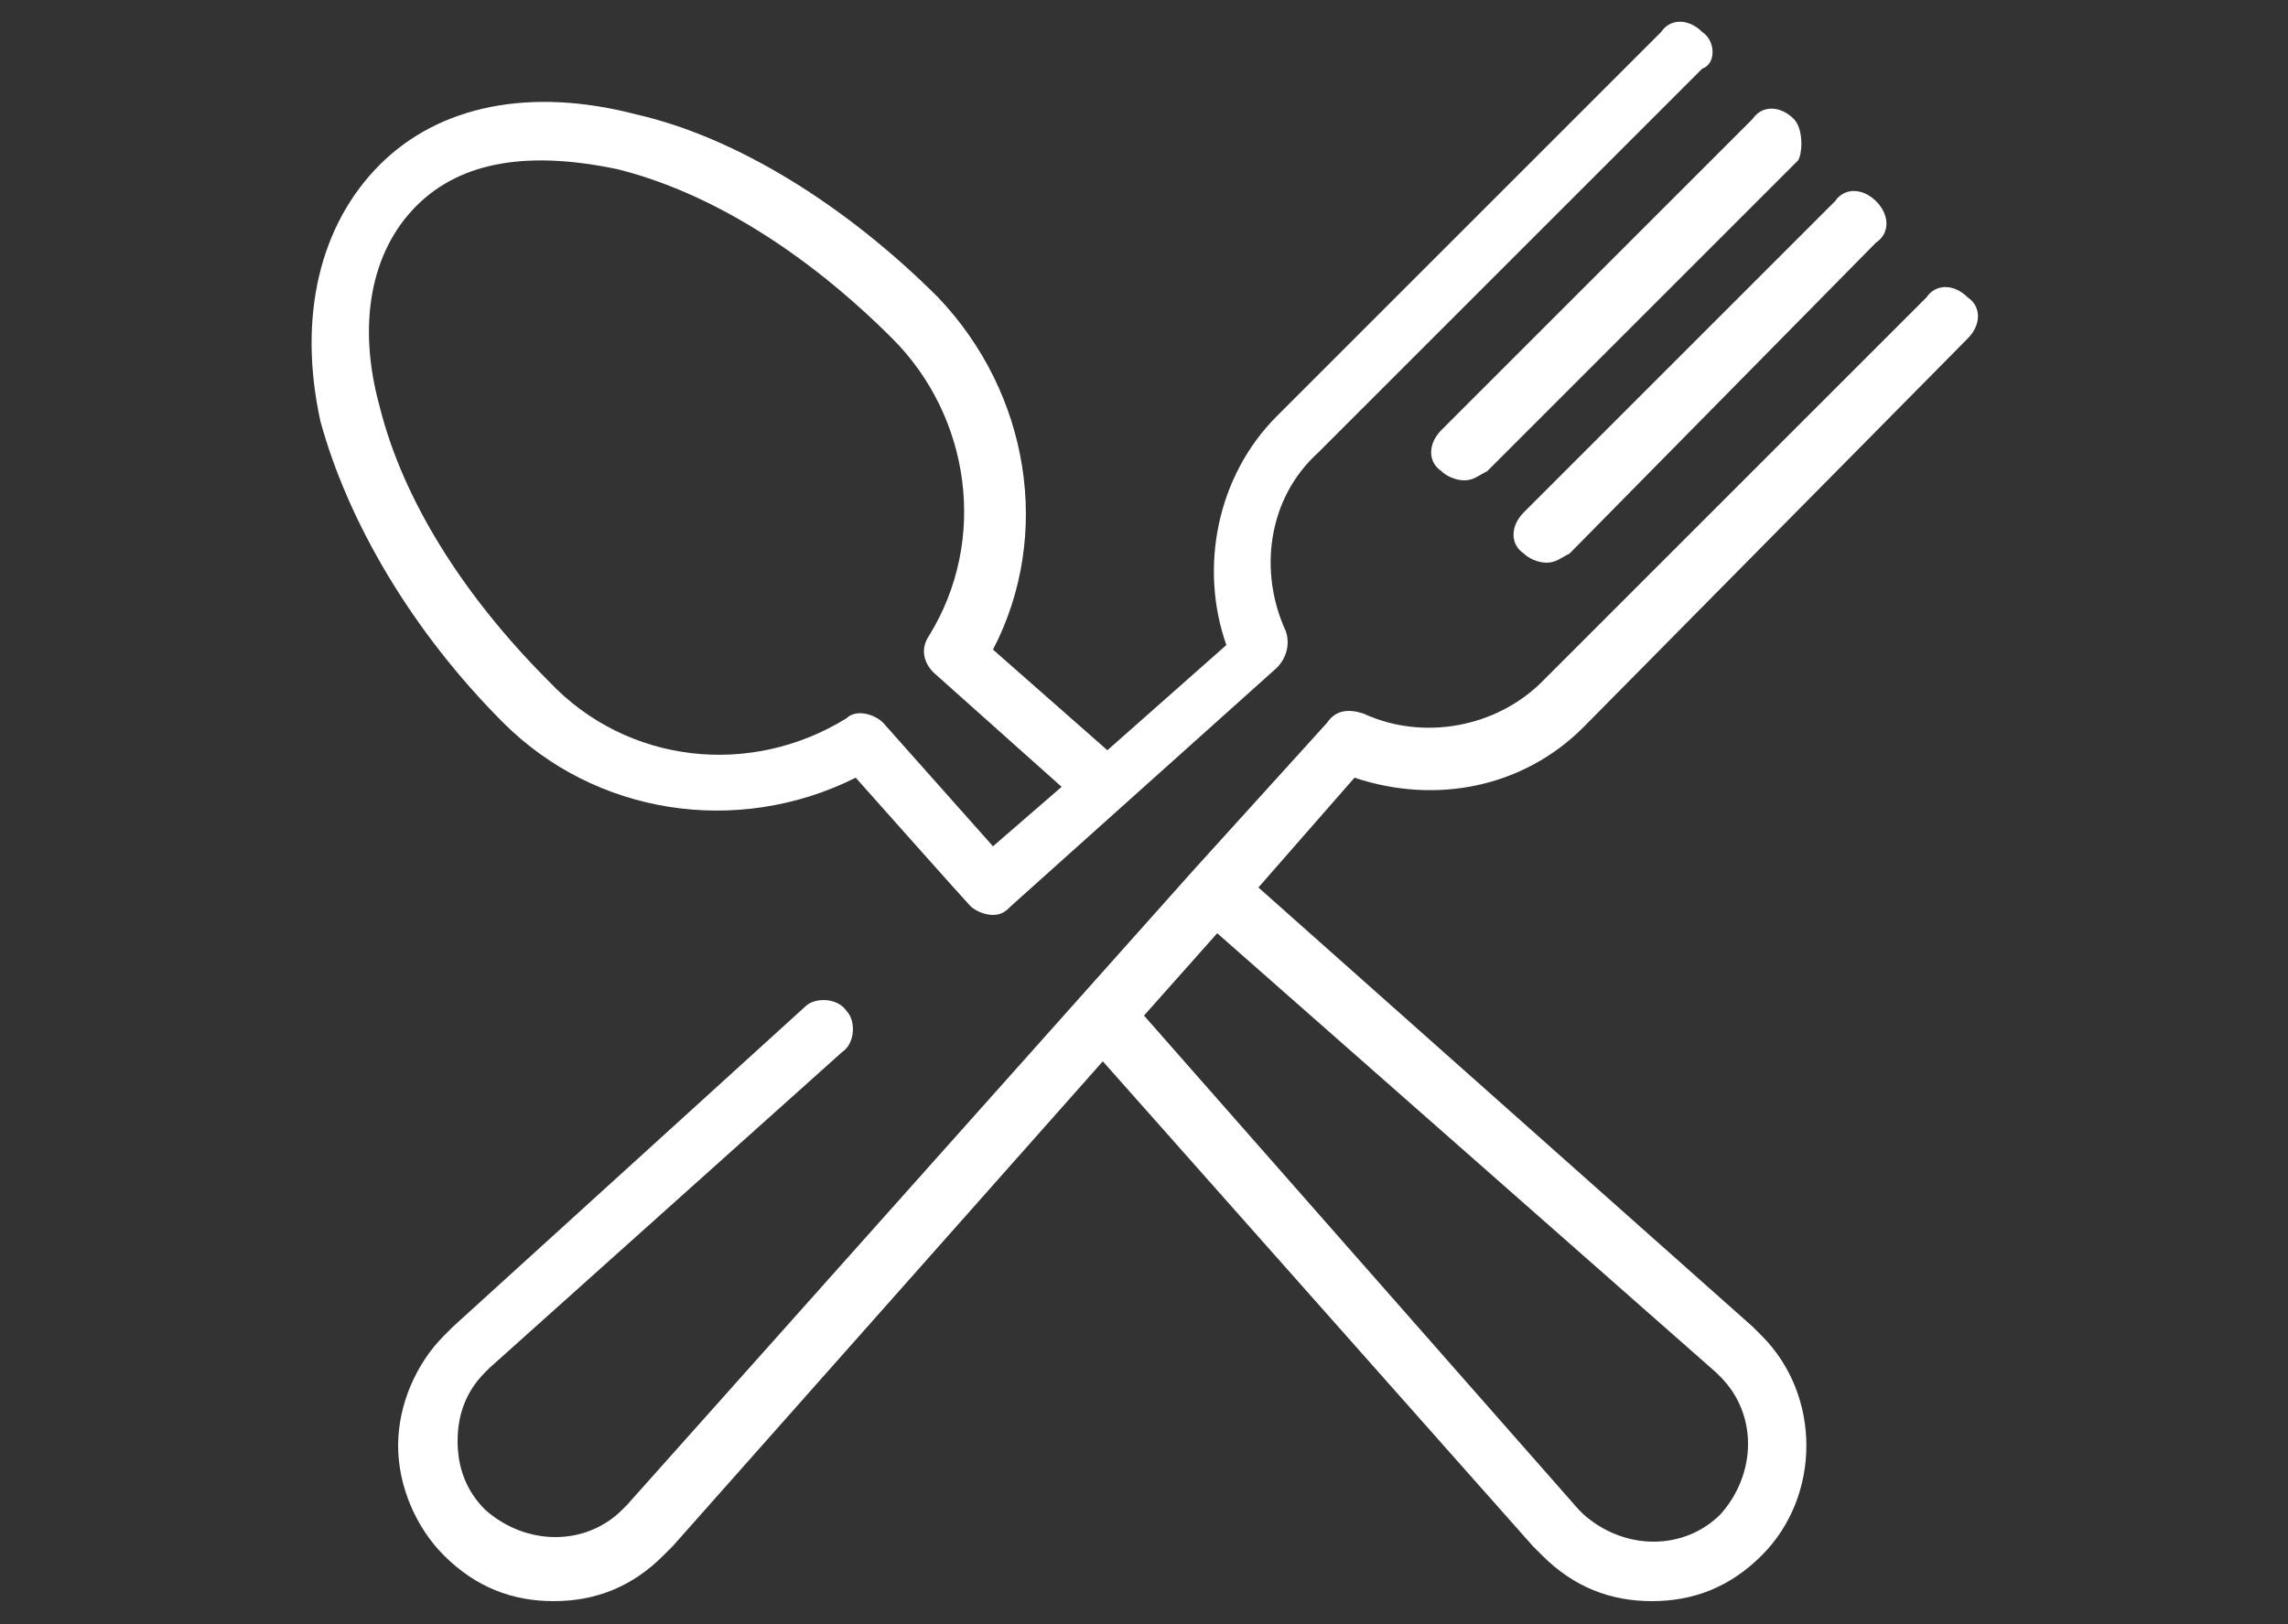
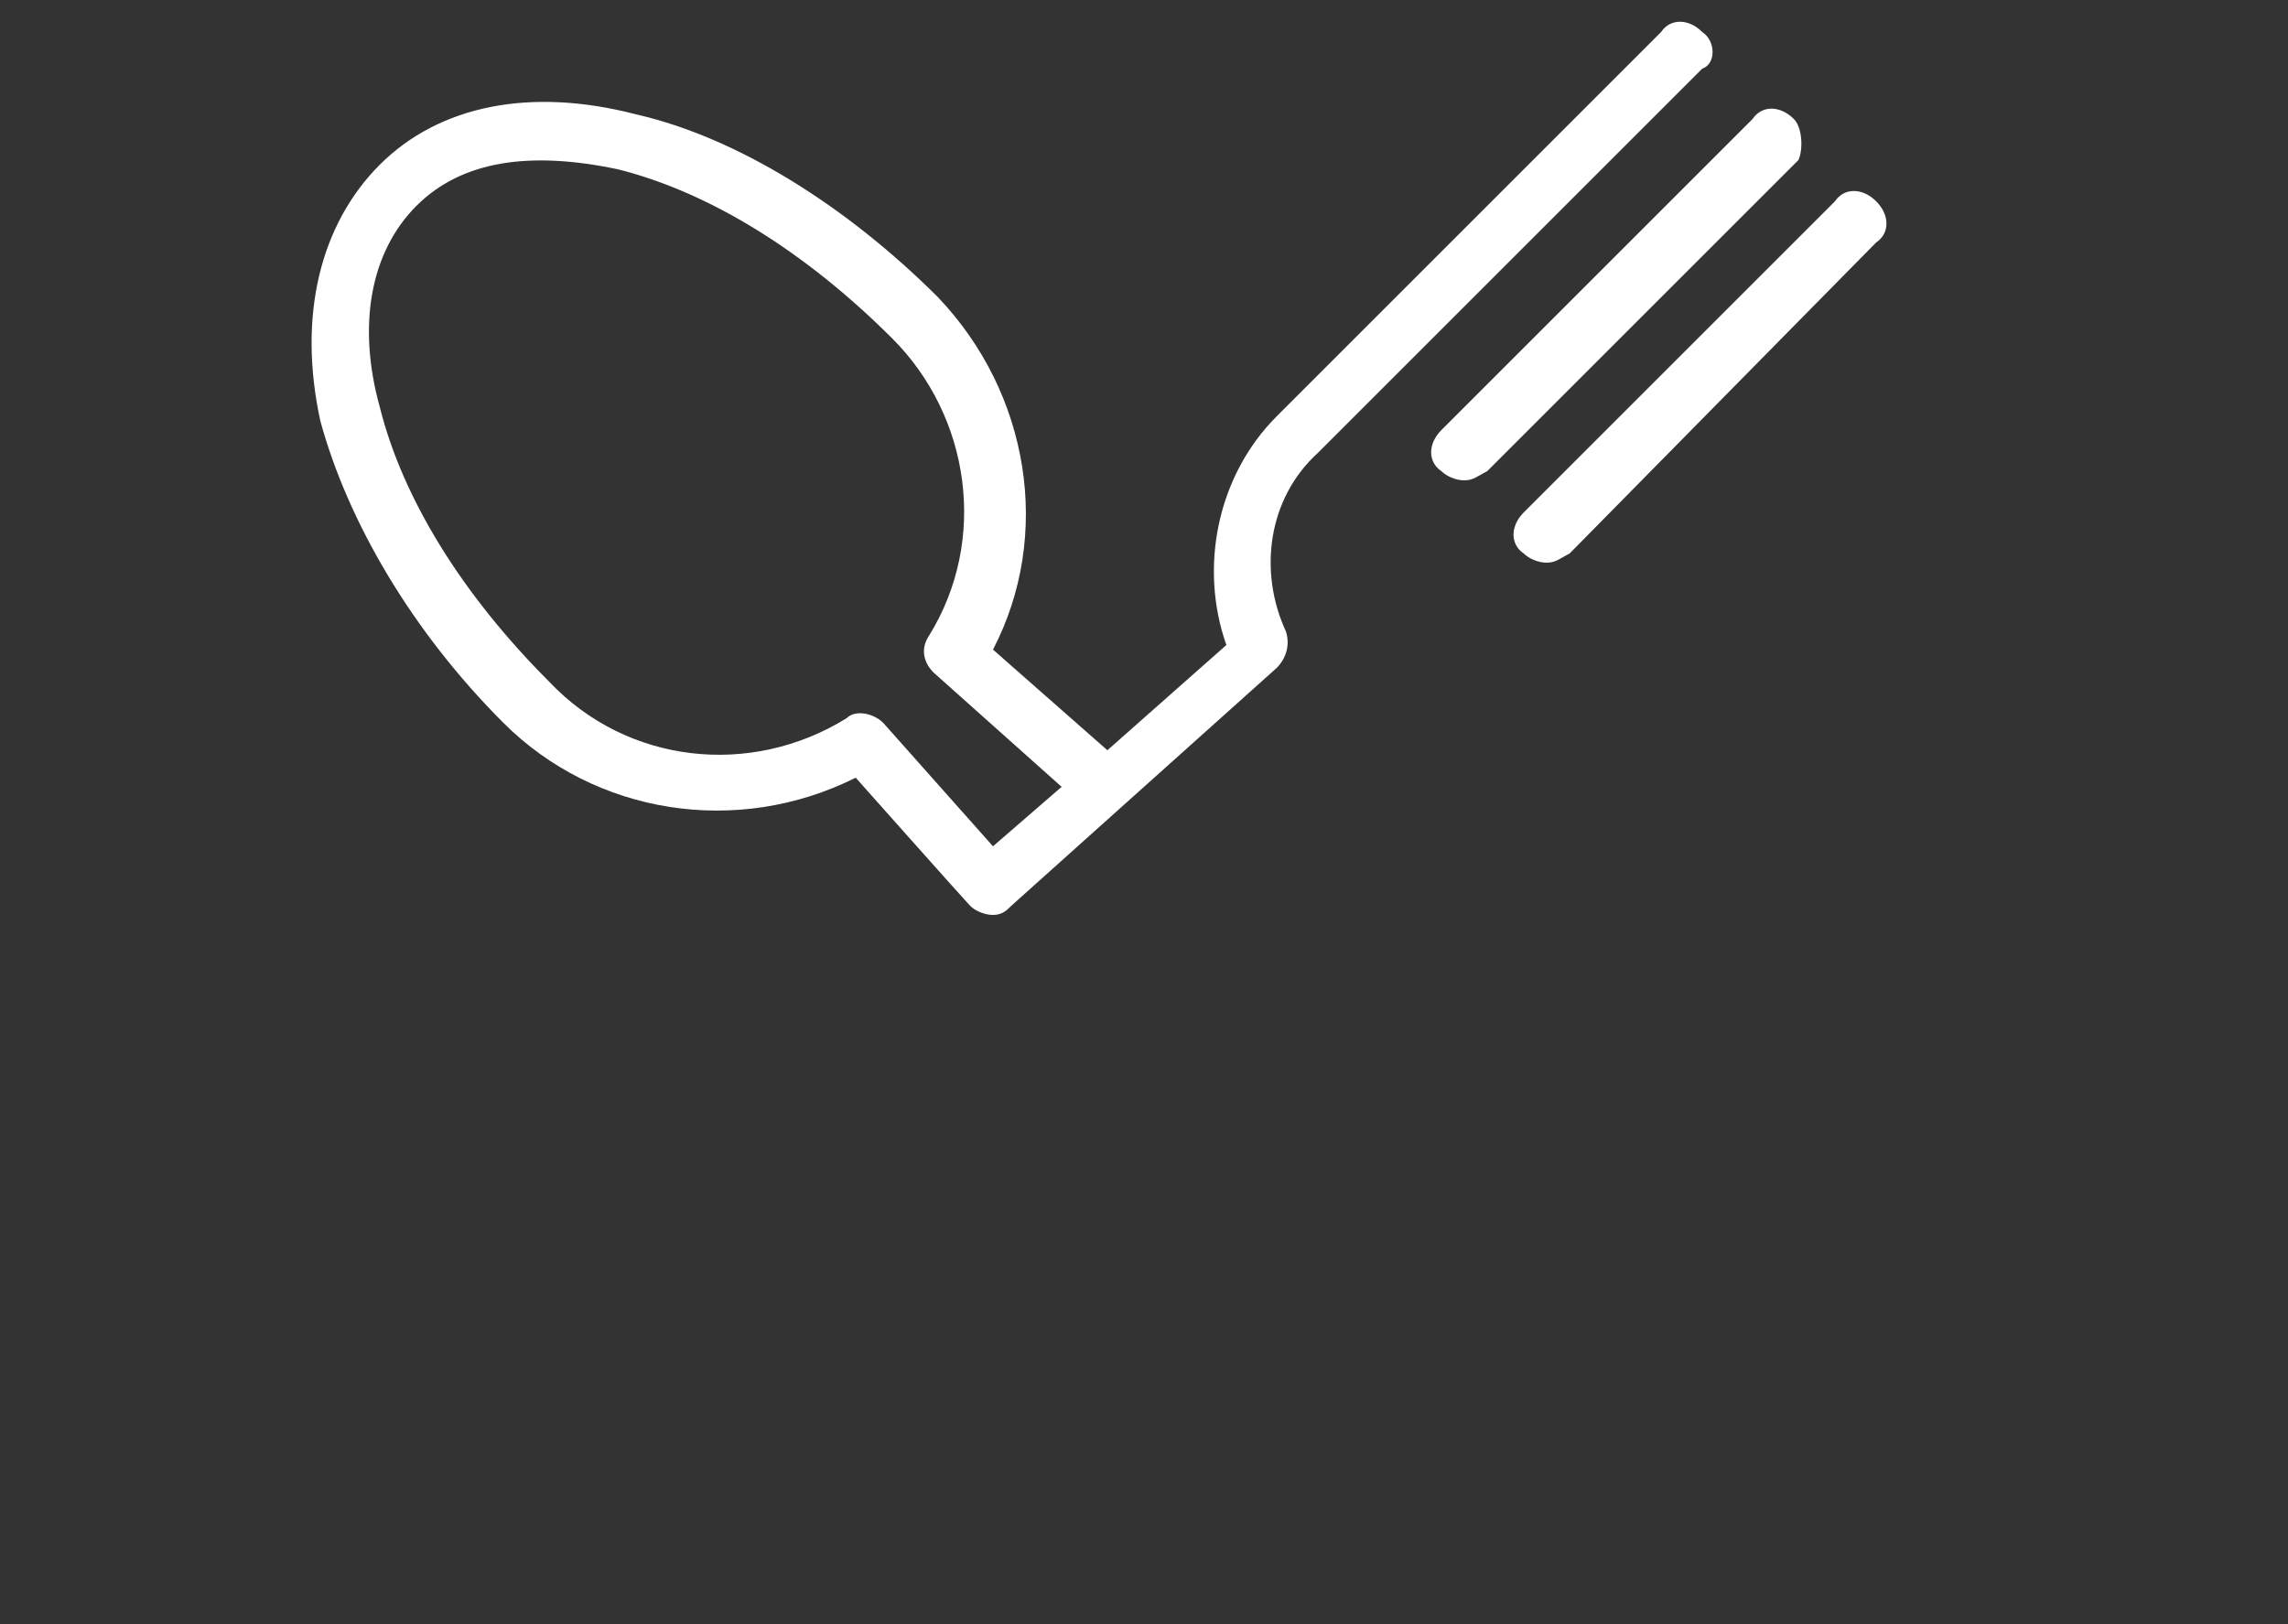
<svg xmlns="http://www.w3.org/2000/svg" version="1.1" id="Ebene_1" x="0px" y="0px" viewBox="0 0 50 35.5" style="enable-background:new 0 0 50 35.5;" xml:space="preserve">
  <rect x="0" y="0" width="50" height="35.5" fill="#333333" stroke="none" />
  <style type="text/css"> .st0{fill:#FFFFFF;} </style>
  <g>
    <g>
      <g>
        <path class="st0" d="M39.2,2.6c-0.3-0.3-0.7-0.3-0.9,0l-6.8,6.8c-0.3,0.3-0.3,0.7,0,0.9c0.1,0.1,0.3,0.2,0.5,0.2 c0.2,0,0.3-0.1,0.5-0.2l6.8-6.8C39.4,3.3,39.4,2.8,39.2,2.6z" />
      </g>
    </g>
    <g>
      <g>
        <path class="st0" d="M41,4.4c-0.3-0.3-0.7-0.3-0.9,0l-6.8,6.8c-0.3,0.3-0.3,0.7,0,0.9c0.1,0.1,0.3,0.2,0.5,0.2 c0.2,0,0.3-0.1,0.5-0.2L41,5.3C41.3,5.1,41.3,4.7,41,4.4z" />
      </g>
    </g>
    <g>
      <g>
-         <path class="st0" d="M34.6,15.9L43,7.4c0.3-0.3,0.3-0.7,0-0.9c-0.3-0.3-0.7-0.3-0.9,0l-8.4,8.4c-1,1-2.6,1.3-3.9,0.7 c-0.3-0.1-0.6-0.1-0.8,0.2L26.1,19c0,0,0,0,0,0c0,0,0,0,0,0L13.7,32.9c0,0,0,0,0,0c0,0-0.1,0.1-0.1,0.1c-0.8,0.8-2.1,0.8-3,0 c-0.4-0.4-0.6-0.9-0.6-1.5c0-0.6,0.2-1.1,0.6-1.5c0,0,0.1-0.1,0.1-0.1c0,0,0,0,0,0l7.7-6.9c0.3-0.2,0.3-0.7,0.1-0.9 c-0.2-0.3-0.7-0.3-0.9-0.1L9.9,29c-0.1,0.1-0.1,0.1-0.2,0.2c-0.6,0.6-1,1.5-1,2.4c0,0.9,0.4,1.8,1,2.4c0.7,0.7,1.5,1,2.4,1 c0.9,0,1.7-0.3,2.4-1c0.1-0.1,0.1-0.1,0.2-0.2l9.4-10.6l9.4,10.6c0.1,0.1,0.1,0.1,0.2,0.2c0.7,0.7,1.5,1,2.4,1 c0.9,0,1.7-0.3,2.4-1c1.3-1.3,1.3-3.5,0-4.8c-0.1-0.1-0.1-0.1-0.2-0.2l-10.8-9.6l2.1-2.4C31.4,17.6,33.3,17.2,34.6,15.9z M37.5,30C37.5,30,37.5,30,37.5,30c0.1,0.1,0.1,0.1,0.1,0.1c0.8,0.8,0.8,2.1,0,3c-0.8,0.8-2.1,0.8-3,0c0,0-0.1-0.1-0.1-0.1 c0,0,0,0,0,0L25,22.2l1.6-1.8L37.5,30z" />
-       </g>
+         </g>
    </g>
    <g>
      <g>
        <path class="st0" d="M37.2,0.7c-0.3-0.3-0.7-0.3-0.9,0l-8.4,8.4c-1.3,1.3-1.7,3.3-1.1,5l-2.6,2.3l-2.5-2.2 c1.3-2.5,0.8-5.6-1.2-7.7c-2-2-4.4-3.5-6.6-4c-2.3-0.6-4.3-0.2-5.6,1.1S6.5,6.9,7,9.2c0.6,2.2,2,4.6,4,6.6c2,2,5.1,2.5,7.7,1.2 c0,0,2.4,2.7,2.5,2.8c0.1,0.1,0.3,0.2,0.5,0.2c0.2,0,0.3-0.1,0.4-0.2l5.8-5.2c0.2-0.2,0.3-0.5,0.2-0.8c-0.6-1.3-0.4-2.9,0.7-3.9 l8.4-8.4C37.5,1.4,37.5,0.9,37.2,0.7z M21.7,18.5l-2.4-2.7c-0.2-0.2-0.6-0.3-0.8-0.1c-2.1,1.3-4.8,1-6.5-0.8 c-1.9-1.9-3.2-4-3.7-6C7.8,7.1,8.1,5.5,9.1,4.5c1-1,2.5-1.2,4.4-0.8c2,0.5,4.1,1.8,6,3.7c1.7,1.7,2.1,4.4,0.8,6.5 c-0.2,0.3-0.1,0.6,0.1,0.8l2.8,2.5L21.7,18.5z" />
      </g>
    </g>
  </g>
</svg>